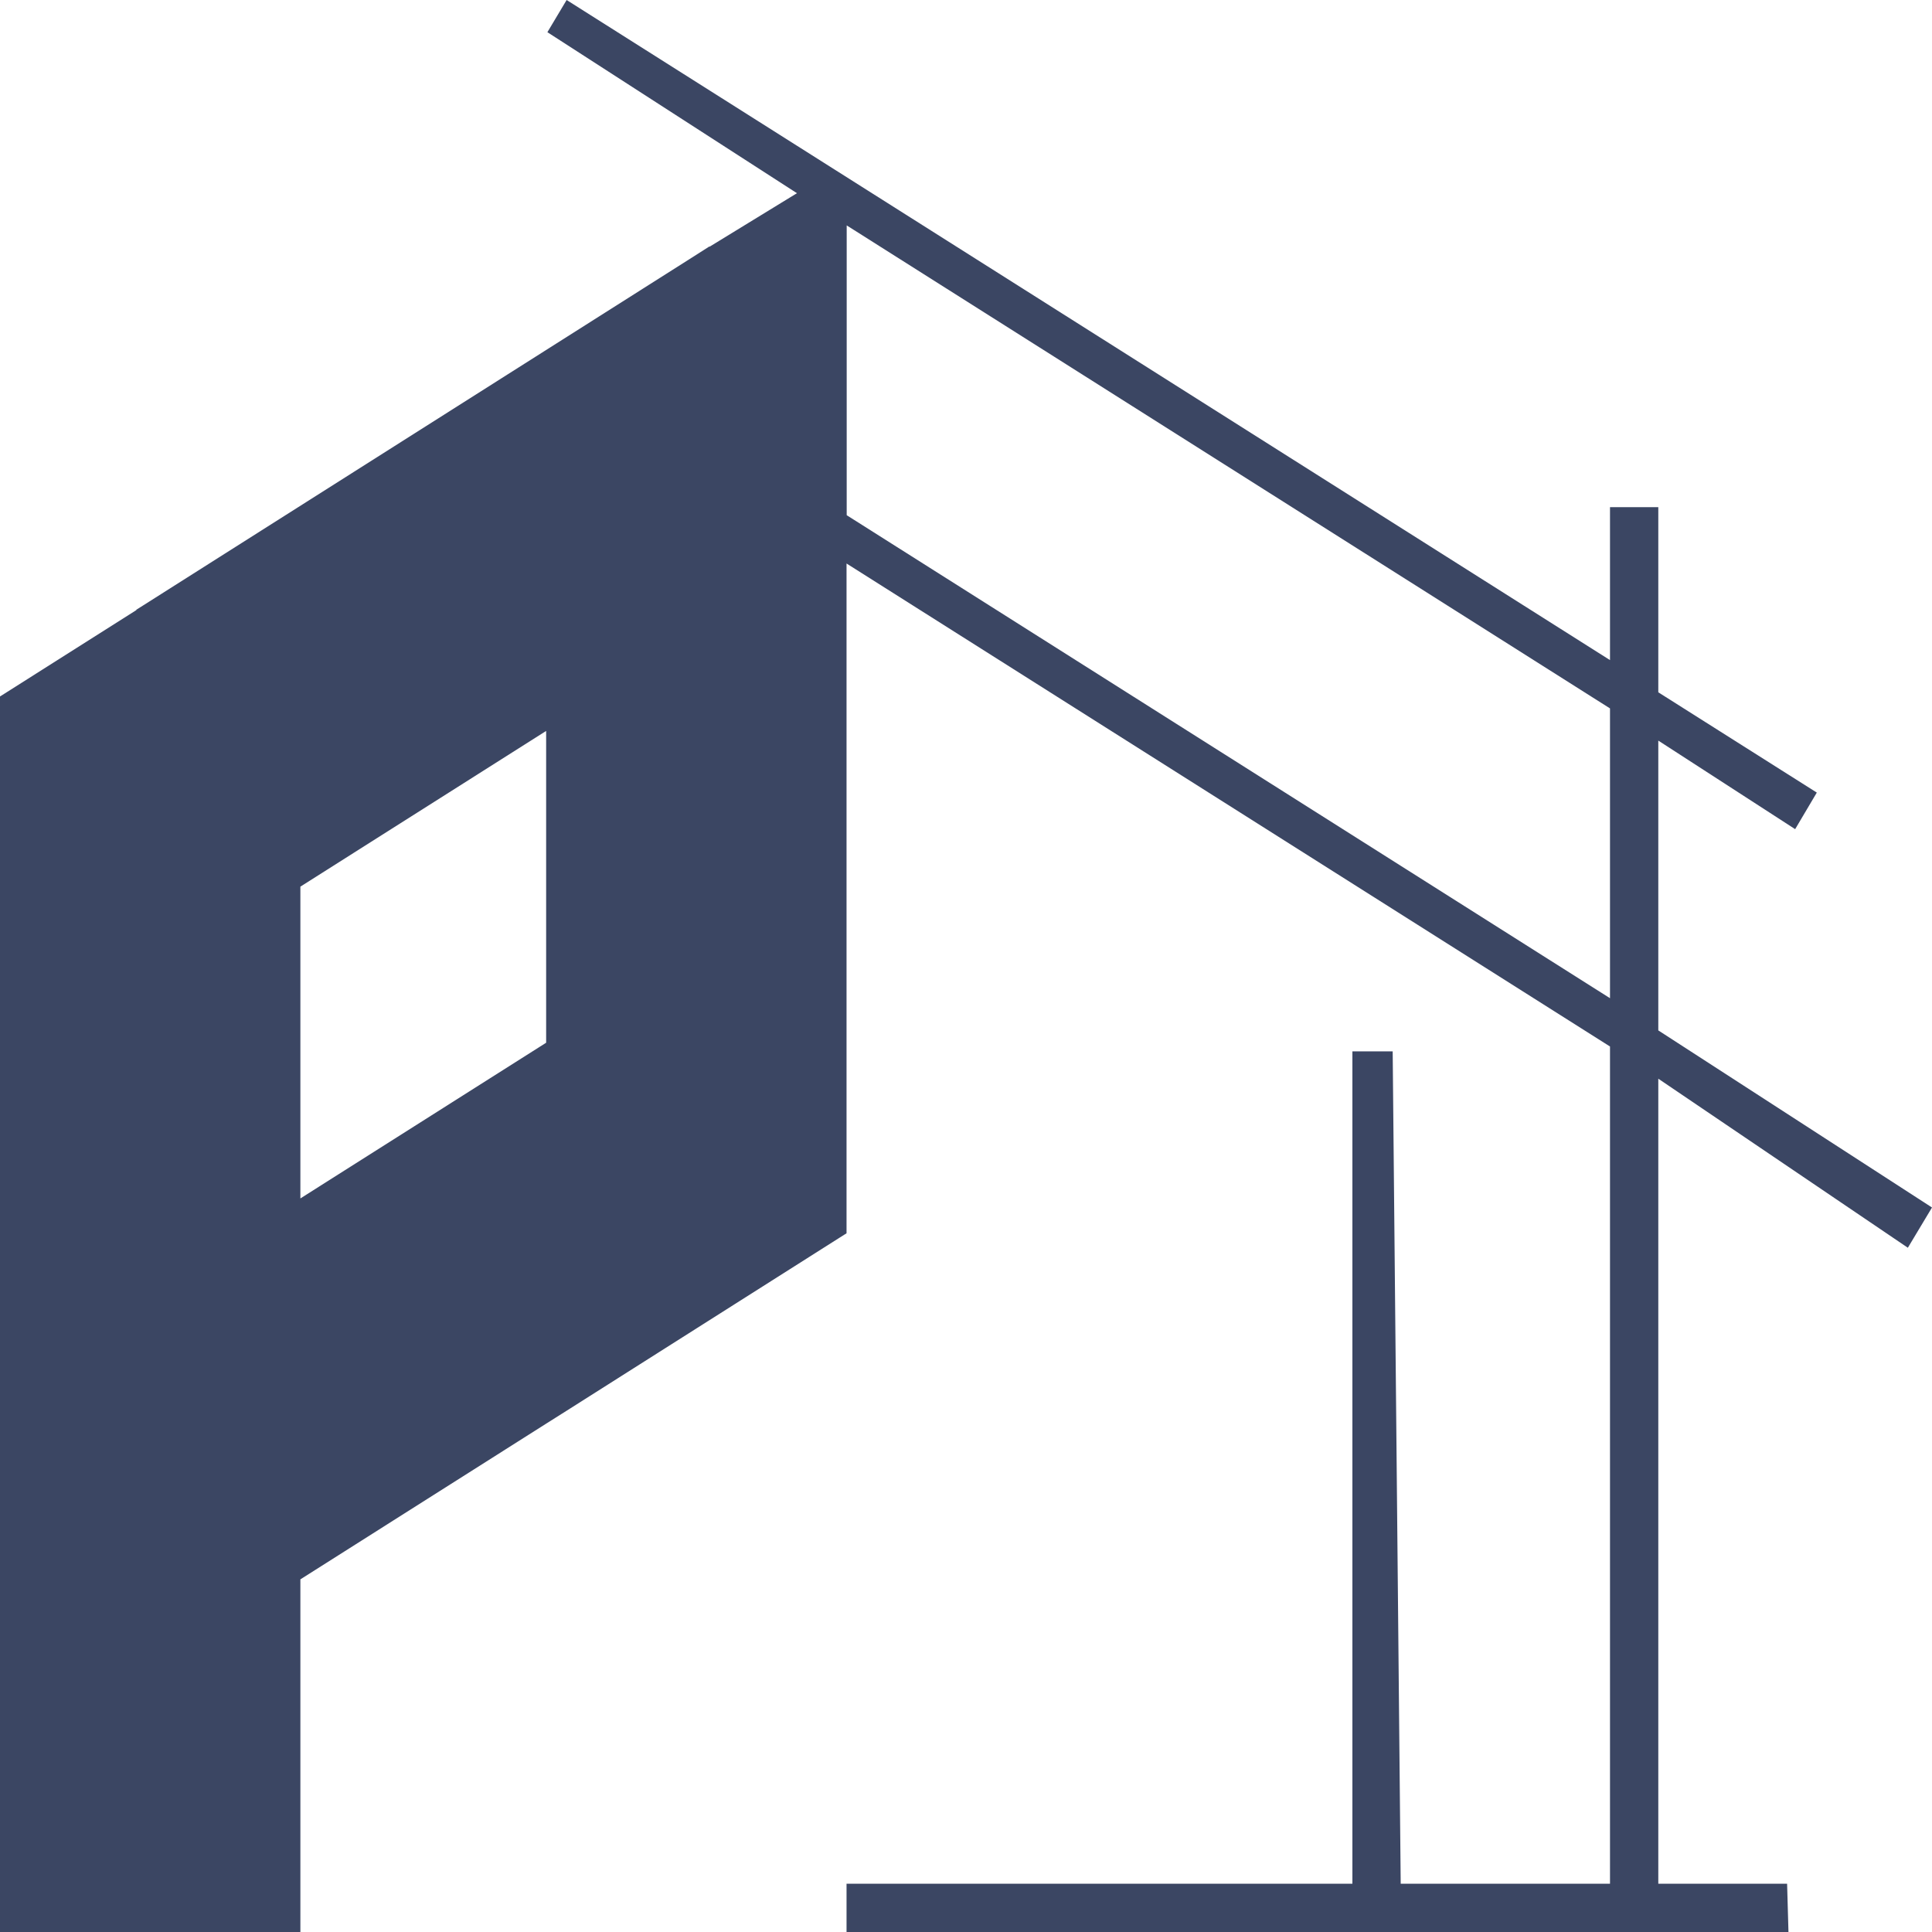
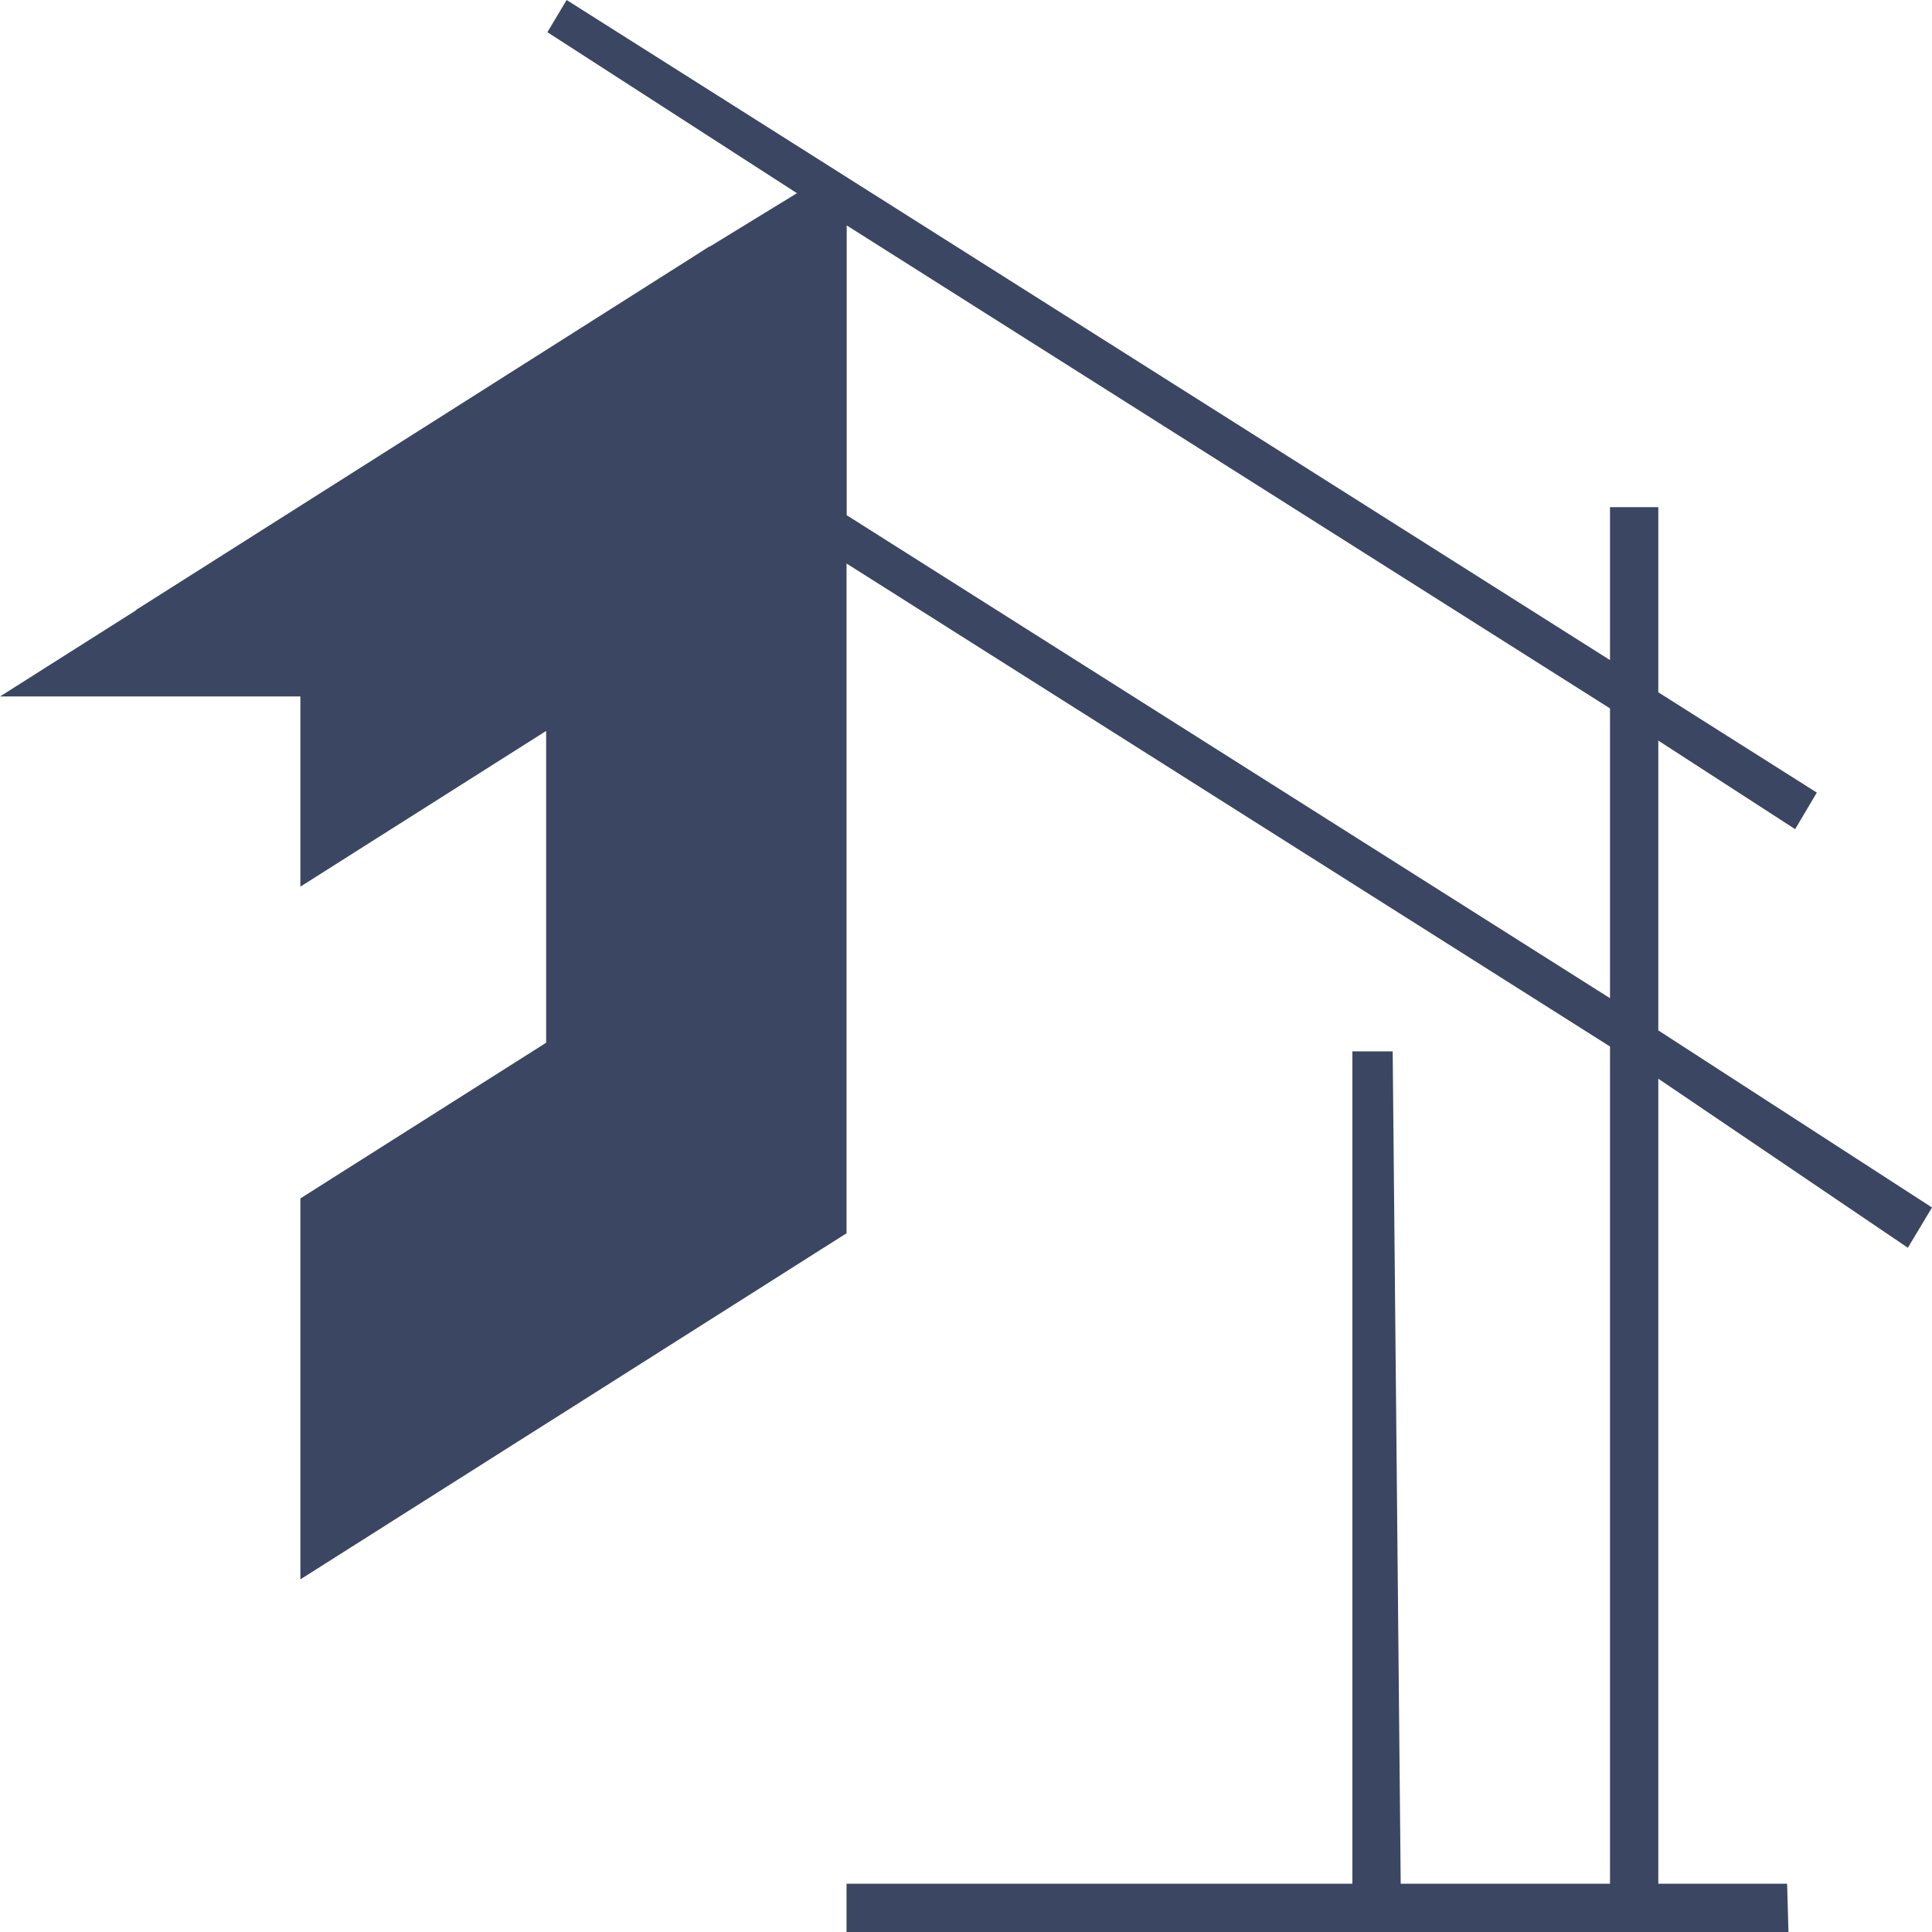
<svg xmlns="http://www.w3.org/2000/svg" width="120" height="120" viewBox="0 0 120 120" fill="none">
-   <path d="M103 46L111.5 51.5L112.845 49.229L103 43V31.5H100V41L35.194 0L34 2L49.5 12L44.067 15.327V15.304L42.806 16.107L8.894 37.603L8.47 37.87V37.894L0.424 42.991L0 43.259V120H18.657V98.097L33.922 88.426L35.194 87.623L52.156 76.869L52.58 76.602V35L100 65V117H87L86.502 65.301H84V117H52.58V120H111.085L111 117H103V67L118.5 77.5L120 75L103 64V46ZM33.922 64.766L18.657 74.437V55.071L33.922 45.4V64.766ZM52.59 32V14L100 44V62L52.59 32Z" fill="#3B4663" />
+   <path d="M103 46L111.5 51.5L112.845 49.229L103 43V31.5H100V41L35.194 0L34 2L49.5 12L44.067 15.327V15.304L42.806 16.107L8.894 37.603L8.47 37.87V37.894L0.424 42.991L0 43.259H18.657V98.097L33.922 88.426L35.194 87.623L52.156 76.869L52.58 76.602V35L100 65V117H87L86.502 65.301H84V117H52.58V120H111.085L111 117H103V67L118.5 77.5L120 75L103 64V46ZM33.922 64.766L18.657 74.437V55.071L33.922 45.4V64.766ZM52.59 32V14L100 44V62L52.59 32Z" fill="#3B4663" />
</svg>